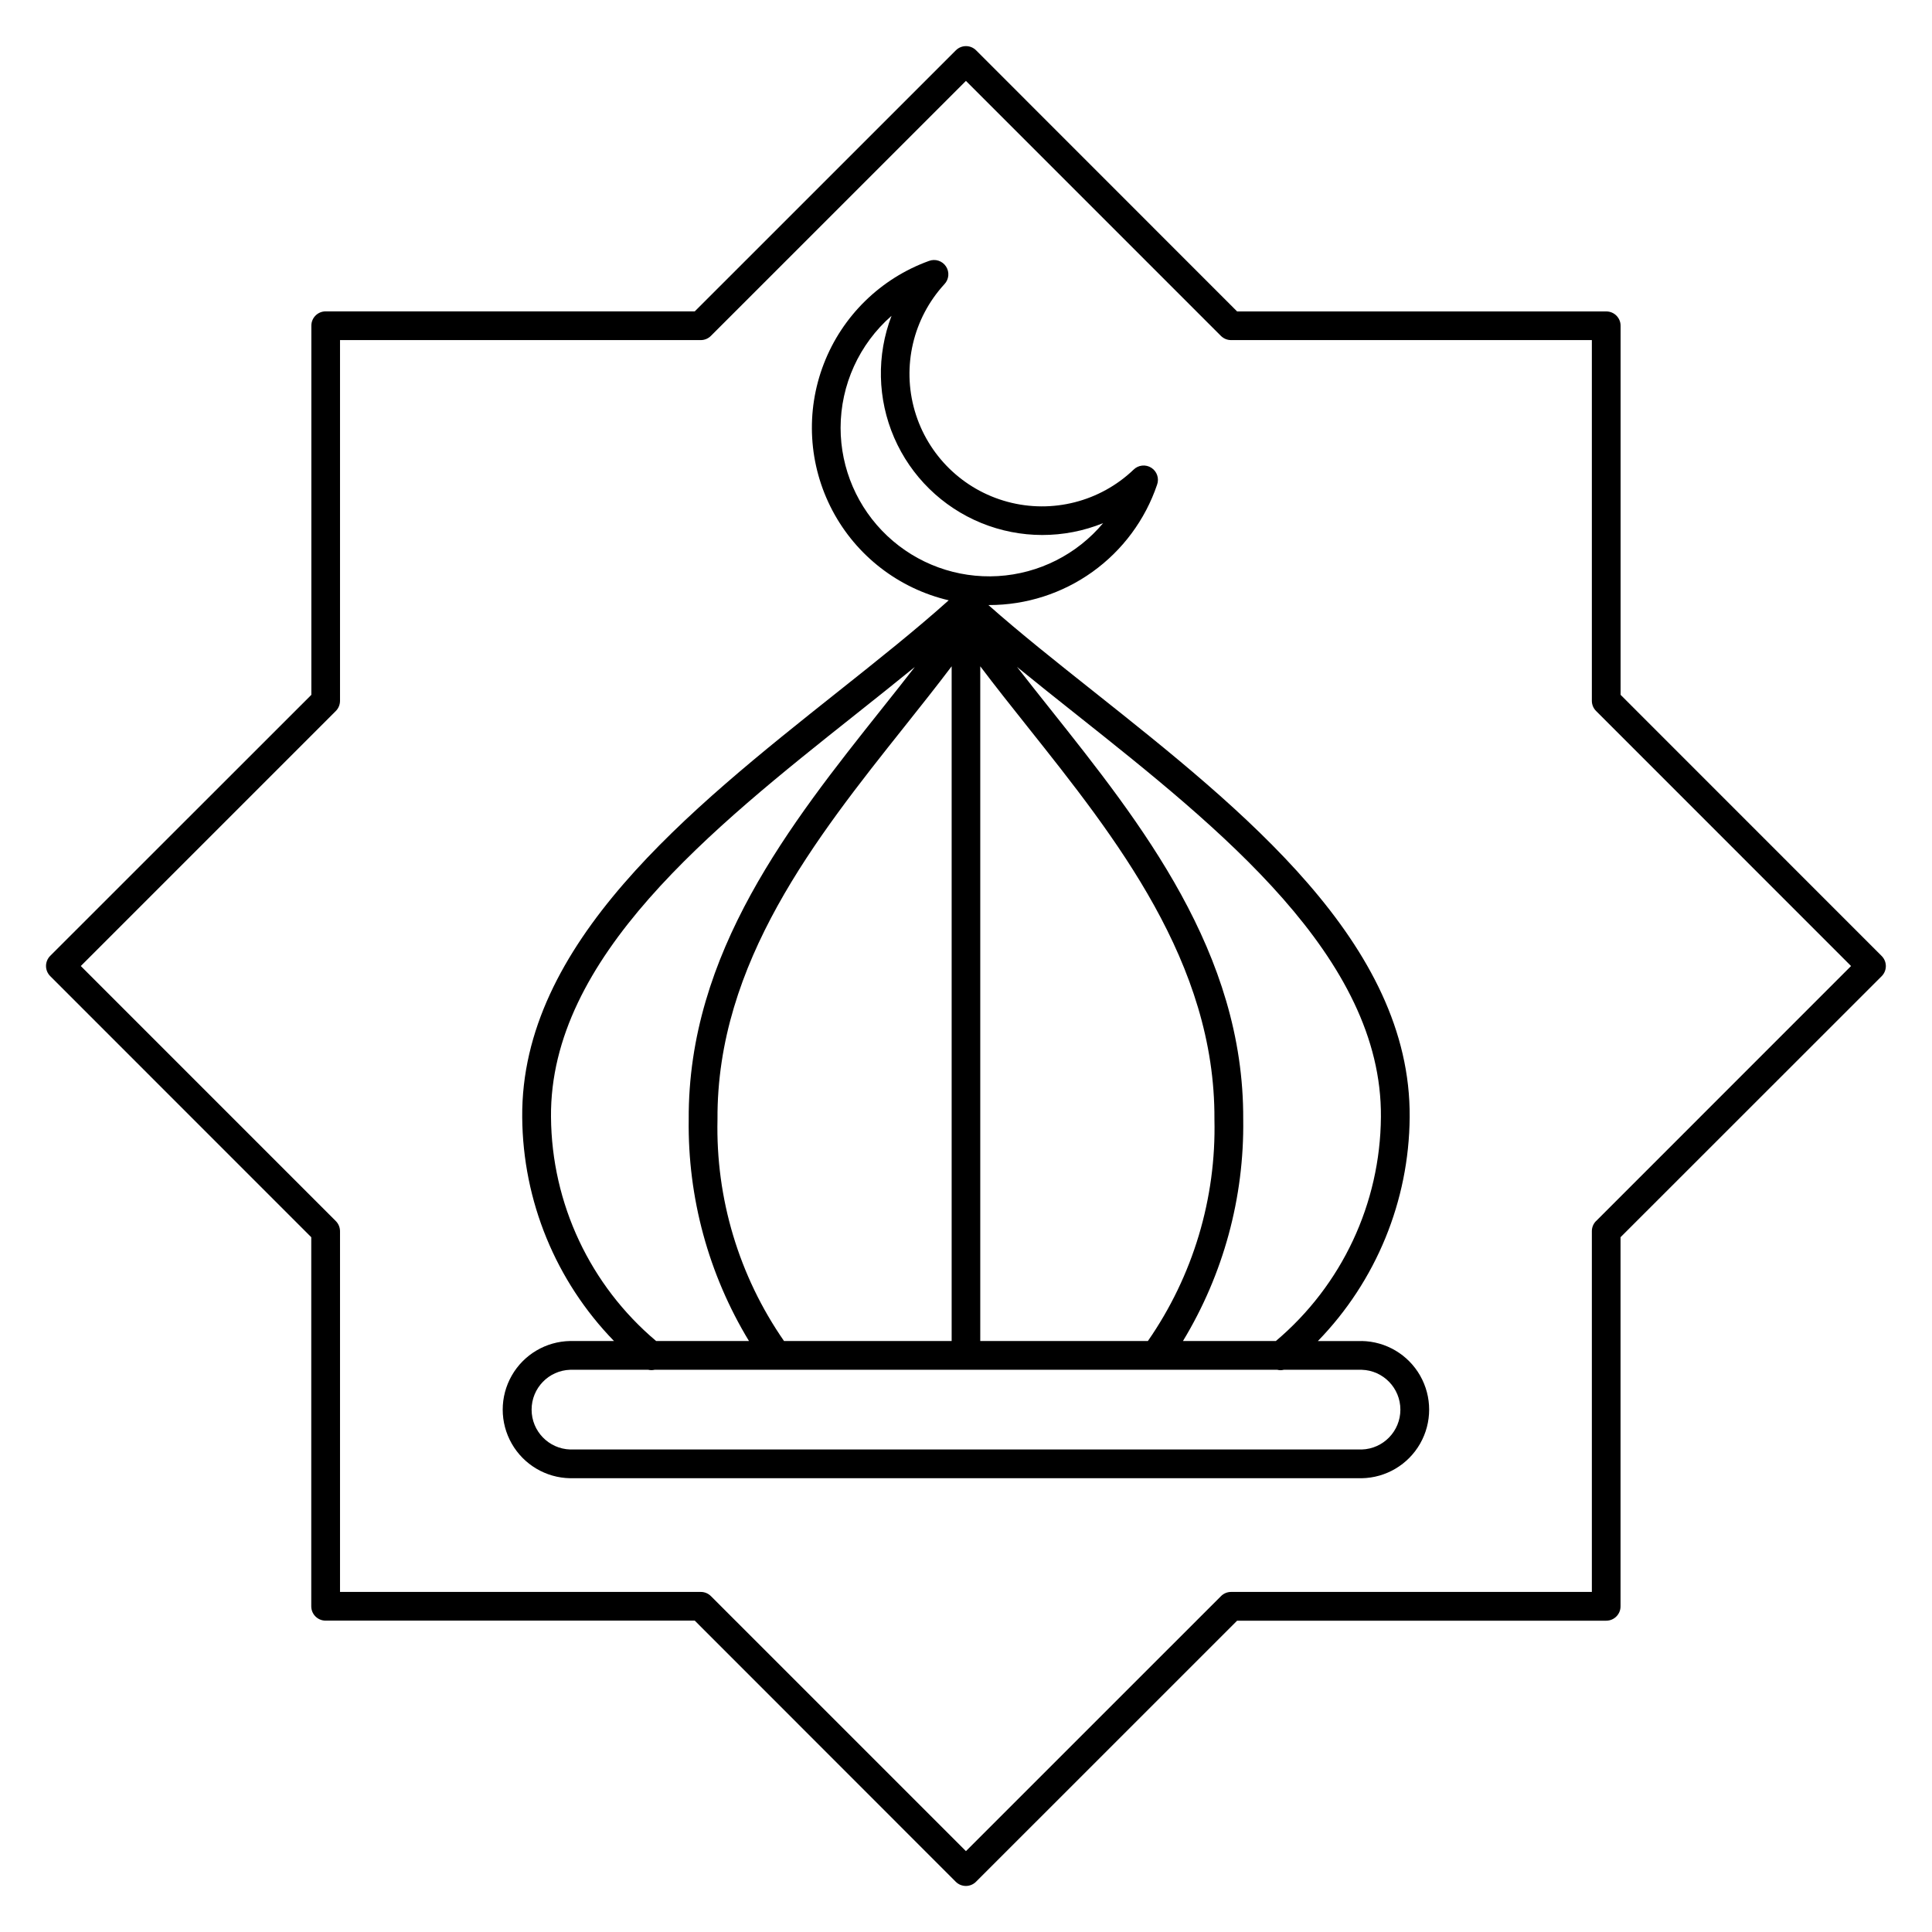
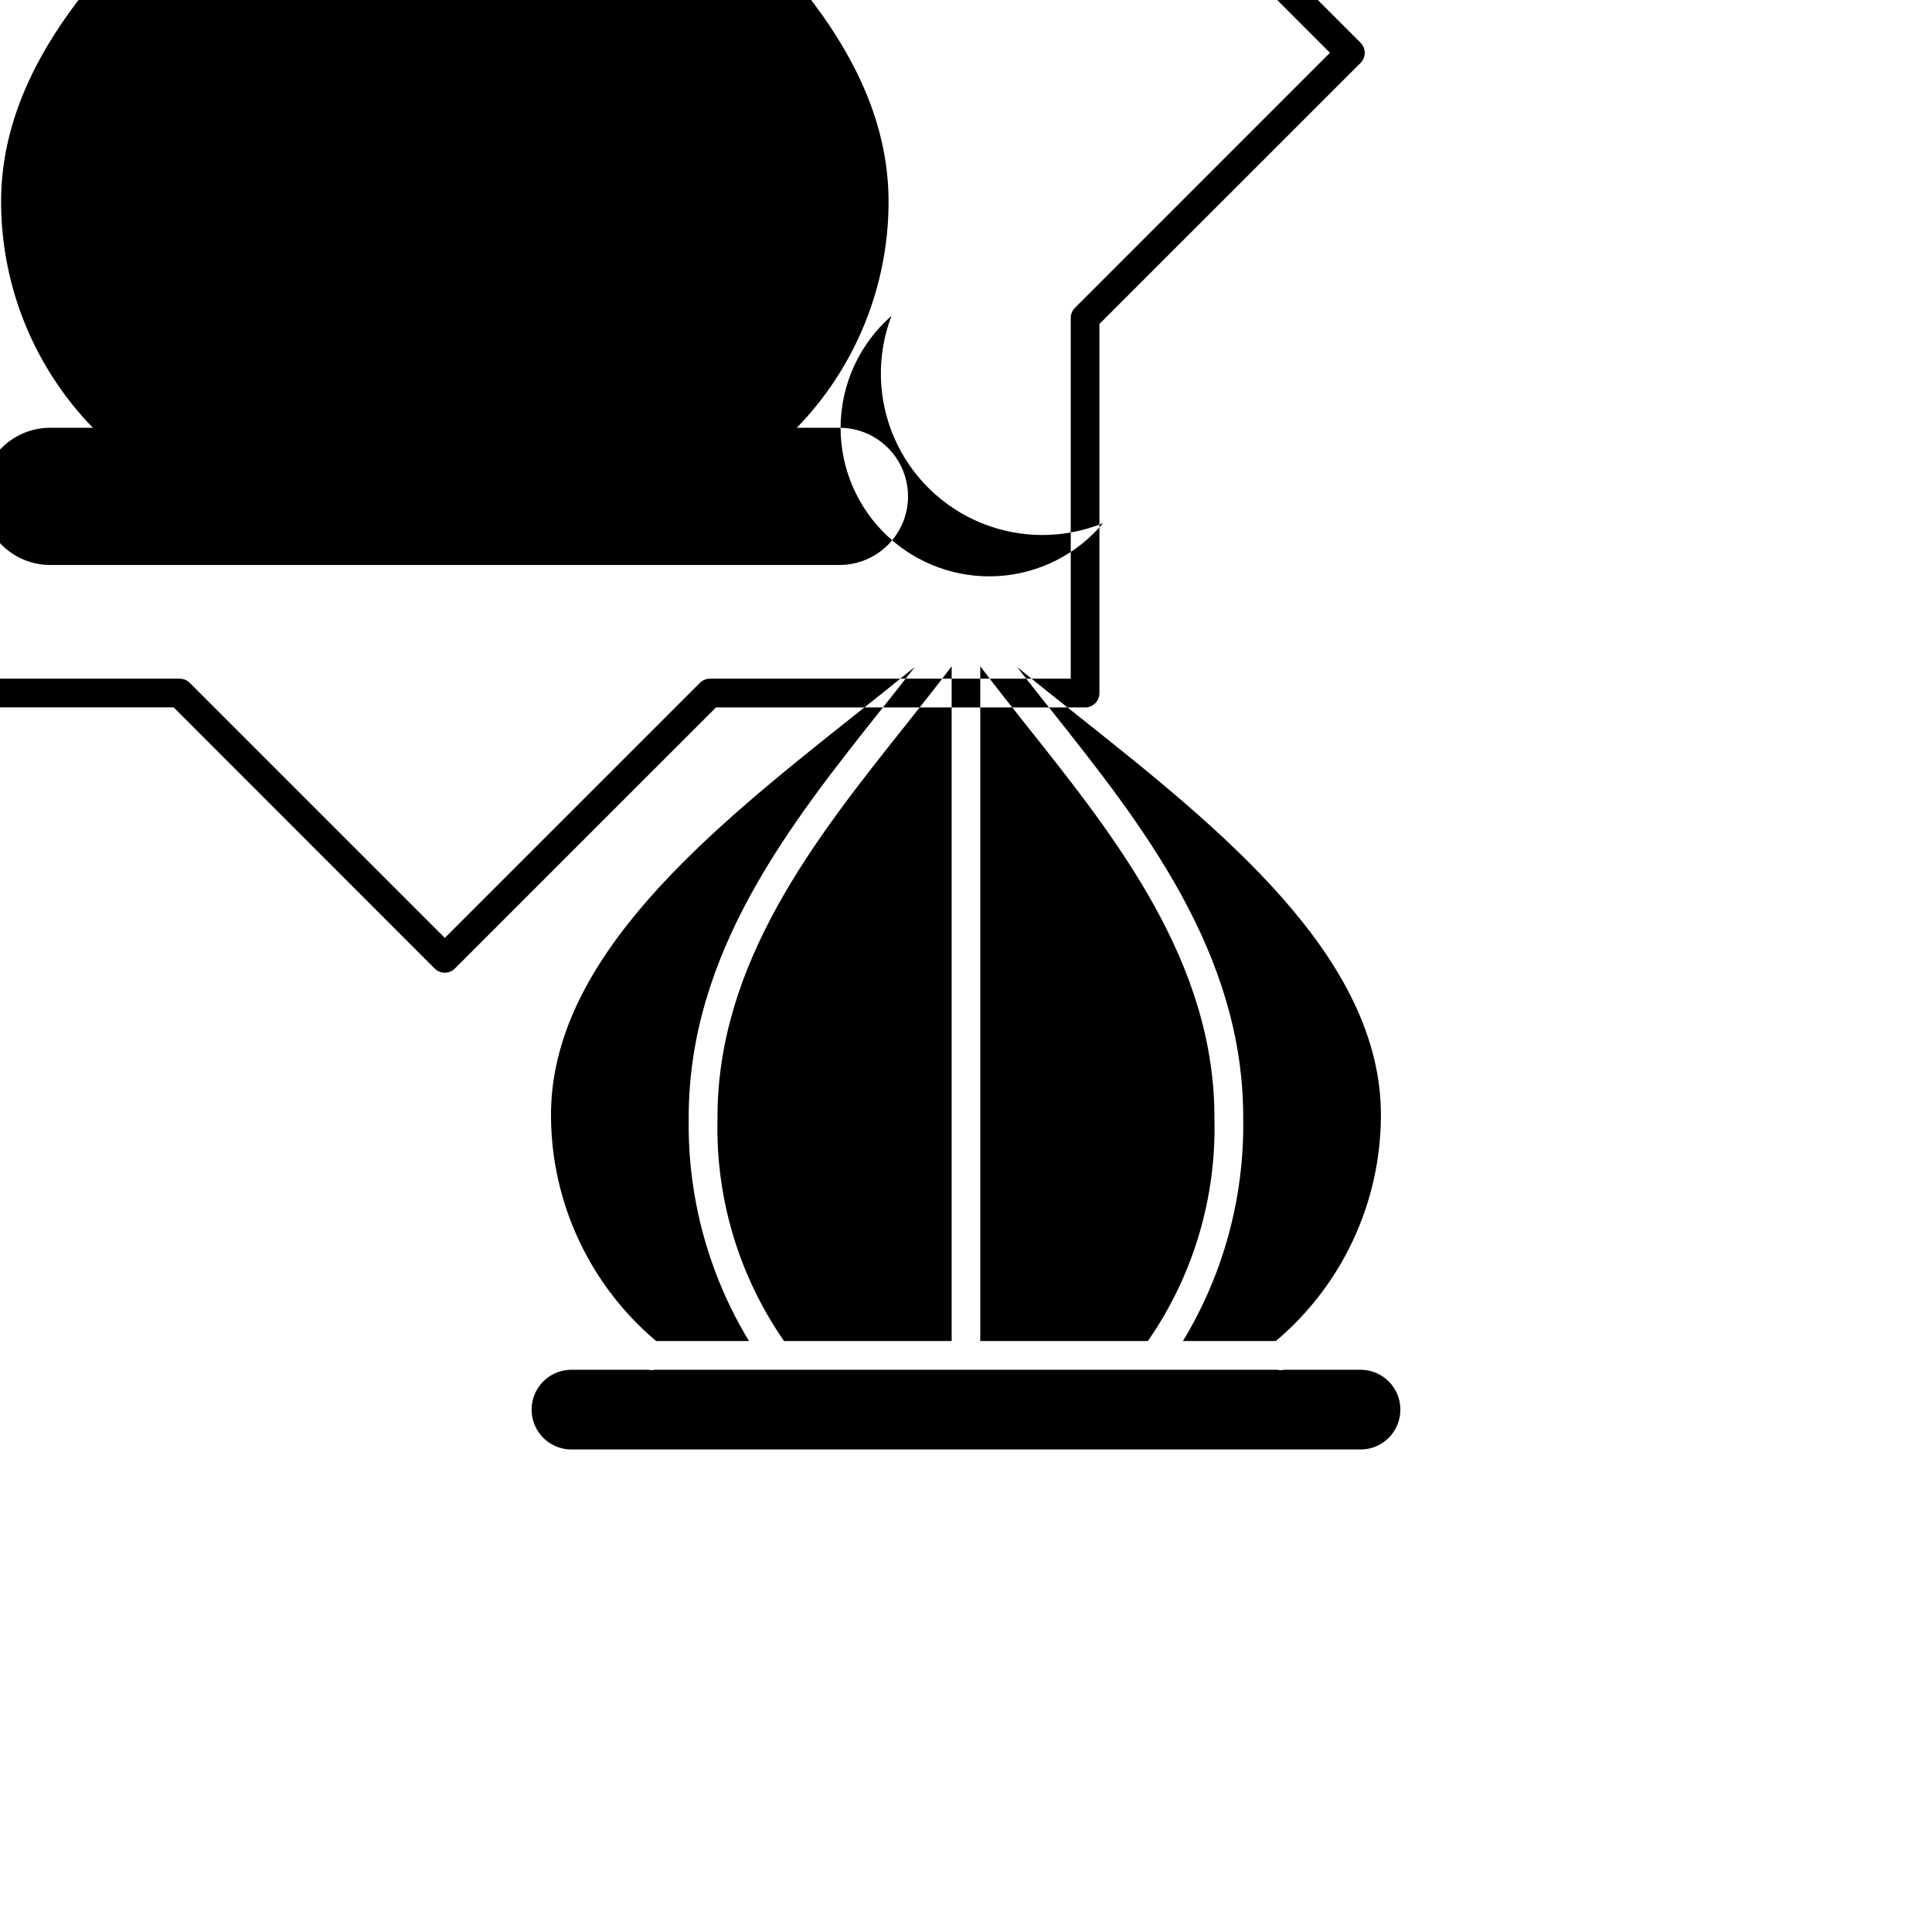
<svg xmlns="http://www.w3.org/2000/svg" fill="#000000" width="800px" height="800px" version="1.1" viewBox="144 144 512 512">
-   <path d="m504.88 528.13h-209.77c-5.703-0.18-10.23-4.856-10.23-10.562 0-5.707 4.527-10.383 10.23-10.562h20.672c0.555 0.129 1.133 0.129 1.688 0h165.02c0.289 0.074 0.586 0.113 0.883 0.113 0.285-0.008 0.57-0.043 0.852-0.113h20.66c5.703 0.18 10.23 4.856 10.23 10.562 0 5.707-4.527 10.383-10.23 10.562zm-214.86-88.105c-0.375-42.289 42.711-76.504 80.719-106.69 5.418-4.301 10.676-8.484 15.711-12.594-2.828 3.644-5.773 7.352-8.805 11.16-24.078 30.281-51.379 64.605-51.129 108.76v-0.004c-0.289 20.688 5.242 41.035 15.969 58.723h-24.609c-17.512-14.766-27.688-36.449-27.855-59.355zm113.76-119.45c3.953 5.242 8.18 10.555 12.562 16.066 23.316 29.305 49.738 62.508 49.496 103.99 0.496 20.957-5.68 41.531-17.637 58.754h-44.422zm-52.004 178.81h44.422v-178.81c-3.953 5.242-8.188 10.555-12.566 16.066-23.312 29.305-49.734 62.508-49.488 103.99-0.492 20.957 5.68 41.531 17.633 58.754zm158.18-59.355c0.375-42.289-42.711-76.504-80.719-106.69-5.418-4.301-10.676-8.484-15.711-12.594 2.828 3.644 5.773 7.352 8.805 11.16 24.078 30.281 51.379 64.605 51.133 108.76l0.004-0.004c0.285 20.684-5.25 41.035-15.973 58.723h24.617c17.508-14.766 27.68-36.453 27.844-59.355zm-143.19-182.66c0.016-11.375 4.934-22.188 13.5-29.672-3.996 10.441-3.742 22.035 0.699 32.293 4.445 10.258 12.727 18.371 23.074 22.605 10.348 4.231 21.941 4.246 32.301 0.039-6.965 8.316-17.047 13.395-27.875 14.035-10.824 0.641-21.438-3.215-29.328-10.652-7.894-7.438-12.371-17.805-12.371-28.648zm138.1 242.02h-11.613c15.445-15.891 24.156-37.133 24.324-59.297 0.402-46.016-44.23-81.453-83.609-112.73-10.066-7.992-19.633-15.586-28.035-23.023h0.199v0.004c9.82 0.004 19.398-3.07 27.383-8.793 7.984-5.723 13.973-13.801 17.125-23.105 0.602-1.668-0.031-3.531-1.527-4.484-1.492-0.953-3.449-0.746-4.707 0.504-8.875 8.477-21.535 11.711-33.387 8.52-11.852-3.188-21.18-12.332-24.605-24.121-3.422-11.785-0.441-24.504 7.859-33.547 1.227-1.281 1.402-3.246 0.414-4.727-0.984-1.477-2.863-2.074-4.519-1.434-12.785 4.625-22.941 14.559-27.844 27.238-4.906 12.676-4.078 26.859 2.269 38.879 6.344 12.023 17.586 20.707 30.824 23.812-8.727 7.828-18.793 15.828-29.414 24.266-39.383 31.301-84.016 66.738-83.609 112.74 0.164 22.16 8.875 43.398 24.32 59.289h-11.617c-6.422 0.109-12.309 3.598-15.488 9.18-3.18 5.582-3.18 12.426 0 18.004 3.18 5.582 9.066 9.07 15.488 9.18h209.77c6.422-0.109 12.309-3.598 15.488-9.18 3.18-5.578 3.18-12.422 0-18.004-3.18-5.582-9.066-9.07-15.488-9.18zm62.109-31.793 67.574-67.59-67.574-67.594c-0.719-0.715-1.121-1.691-1.117-2.707v-95.578h-95.594c-1.016 0.008-1.988-0.395-2.707-1.109l-67.574-67.582-67.594 67.582c-0.719 0.715-1.691 1.117-2.707 1.109h-95.574v95.586c0.004 1.016-0.398 1.992-1.113 2.711l-67.582 67.582 67.582 67.59c0.715 0.719 1.117 1.695 1.113 2.711v95.57h95.59c1.016-0.008 1.992 0.395 2.707 1.117l67.578 67.578 67.59-67.578c0.719-0.723 1.691-1.125 2.711-1.117h95.574v-95.59c-0.004-1.016 0.398-1.992 1.117-2.707zm6.5-139.46v-97.812c0-2.094-1.695-3.793-3.793-3.793h-97.836l-69.156-69.184c-0.711-0.719-1.684-1.125-2.695-1.125s-1.984 0.406-2.695 1.125l-69.18 69.168h-97.82c-2.094 0-3.789 1.699-3.789 3.793v97.832l-69.191 69.16c-0.719 0.715-1.125 1.684-1.125 2.695s0.406 1.984 1.125 2.695l69.168 69.184v97.816c0 2.094 1.699 3.793 3.793 3.793h97.84l69.152 69.188c0.715 0.723 1.684 1.125 2.695 1.125s1.984-0.402 2.695-1.125l69.184-69.172h97.82c2.094 0 3.793-1.699 3.793-3.793v-97.832l69.184-69.156c0.723-0.711 1.125-1.684 1.125-2.695s-0.402-1.984-1.125-2.695z" fill-rule="evenodd" />
+   <path d="m504.88 528.13h-209.77c-5.703-0.18-10.23-4.856-10.23-10.562 0-5.707 4.527-10.383 10.23-10.562h20.672c0.555 0.129 1.133 0.129 1.688 0h165.02c0.289 0.074 0.586 0.113 0.883 0.113 0.285-0.008 0.57-0.043 0.852-0.113h20.66c5.703 0.18 10.23 4.856 10.23 10.562 0 5.707-4.527 10.383-10.23 10.562zm-214.86-88.105c-0.375-42.289 42.711-76.504 80.719-106.69 5.418-4.301 10.676-8.484 15.711-12.594-2.828 3.644-5.773 7.352-8.805 11.16-24.078 30.281-51.379 64.605-51.129 108.76v-0.004c-0.289 20.688 5.242 41.035 15.969 58.723h-24.609c-17.512-14.766-27.688-36.449-27.855-59.355zm113.76-119.45c3.953 5.242 8.18 10.555 12.562 16.066 23.316 29.305 49.738 62.508 49.496 103.99 0.496 20.957-5.68 41.531-17.637 58.754h-44.422zm-52.004 178.81h44.422v-178.81c-3.953 5.242-8.188 10.555-12.566 16.066-23.312 29.305-49.734 62.508-49.488 103.99-0.492 20.957 5.68 41.531 17.633 58.754zm158.18-59.355c0.375-42.289-42.711-76.504-80.719-106.69-5.418-4.301-10.676-8.484-15.711-12.594 2.828 3.644 5.773 7.352 8.805 11.16 24.078 30.281 51.379 64.605 51.133 108.76l0.004-0.004c0.285 20.684-5.25 41.035-15.973 58.723h24.617c17.508-14.766 27.68-36.453 27.844-59.355zm-143.19-182.66c0.016-11.375 4.934-22.188 13.5-29.672-3.996 10.441-3.742 22.035 0.699 32.293 4.445 10.258 12.727 18.371 23.074 22.605 10.348 4.231 21.941 4.246 32.301 0.039-6.965 8.316-17.047 13.395-27.875 14.035-10.824 0.641-21.438-3.215-29.328-10.652-7.894-7.438-12.371-17.805-12.371-28.648zh-11.613c15.445-15.891 24.156-37.133 24.324-59.297 0.402-46.016-44.23-81.453-83.609-112.73-10.066-7.992-19.633-15.586-28.035-23.023h0.199v0.004c9.82 0.004 19.398-3.07 27.383-8.793 7.984-5.723 13.973-13.801 17.125-23.105 0.602-1.668-0.031-3.531-1.527-4.484-1.492-0.953-3.449-0.746-4.707 0.504-8.875 8.477-21.535 11.711-33.387 8.52-11.852-3.188-21.18-12.332-24.605-24.121-3.422-11.785-0.441-24.504 7.859-33.547 1.227-1.281 1.402-3.246 0.414-4.727-0.984-1.477-2.863-2.074-4.519-1.434-12.785 4.625-22.941 14.559-27.844 27.238-4.906 12.676-4.078 26.859 2.269 38.879 6.344 12.023 17.586 20.707 30.824 23.812-8.727 7.828-18.793 15.828-29.414 24.266-39.383 31.301-84.016 66.738-83.609 112.74 0.164 22.16 8.875 43.398 24.32 59.289h-11.617c-6.422 0.109-12.309 3.598-15.488 9.18-3.18 5.582-3.18 12.426 0 18.004 3.18 5.582 9.066 9.07 15.488 9.18h209.77c6.422-0.109 12.309-3.598 15.488-9.18 3.18-5.578 3.18-12.422 0-18.004-3.18-5.582-9.066-9.07-15.488-9.18zm62.109-31.793 67.574-67.59-67.574-67.594c-0.719-0.715-1.121-1.691-1.117-2.707v-95.578h-95.594c-1.016 0.008-1.988-0.395-2.707-1.109l-67.574-67.582-67.594 67.582c-0.719 0.715-1.691 1.117-2.707 1.109h-95.574v95.586c0.004 1.016-0.398 1.992-1.113 2.711l-67.582 67.582 67.582 67.59c0.715 0.719 1.117 1.695 1.113 2.711v95.57h95.59c1.016-0.008 1.992 0.395 2.707 1.117l67.578 67.578 67.59-67.578c0.719-0.723 1.691-1.125 2.711-1.117h95.574v-95.59c-0.004-1.016 0.398-1.992 1.117-2.707zm6.5-139.46v-97.812c0-2.094-1.695-3.793-3.793-3.793h-97.836l-69.156-69.184c-0.711-0.719-1.684-1.125-2.695-1.125s-1.984 0.406-2.695 1.125l-69.18 69.168h-97.82c-2.094 0-3.789 1.699-3.789 3.793v97.832l-69.191 69.16c-0.719 0.715-1.125 1.684-1.125 2.695s0.406 1.984 1.125 2.695l69.168 69.184v97.816c0 2.094 1.699 3.793 3.793 3.793h97.84l69.152 69.188c0.715 0.723 1.684 1.125 2.695 1.125s1.984-0.402 2.695-1.125l69.184-69.172h97.82c2.094 0 3.793-1.699 3.793-3.793v-97.832l69.184-69.156c0.723-0.711 1.125-1.684 1.125-2.695s-0.402-1.984-1.125-2.695z" fill-rule="evenodd" />
</svg>